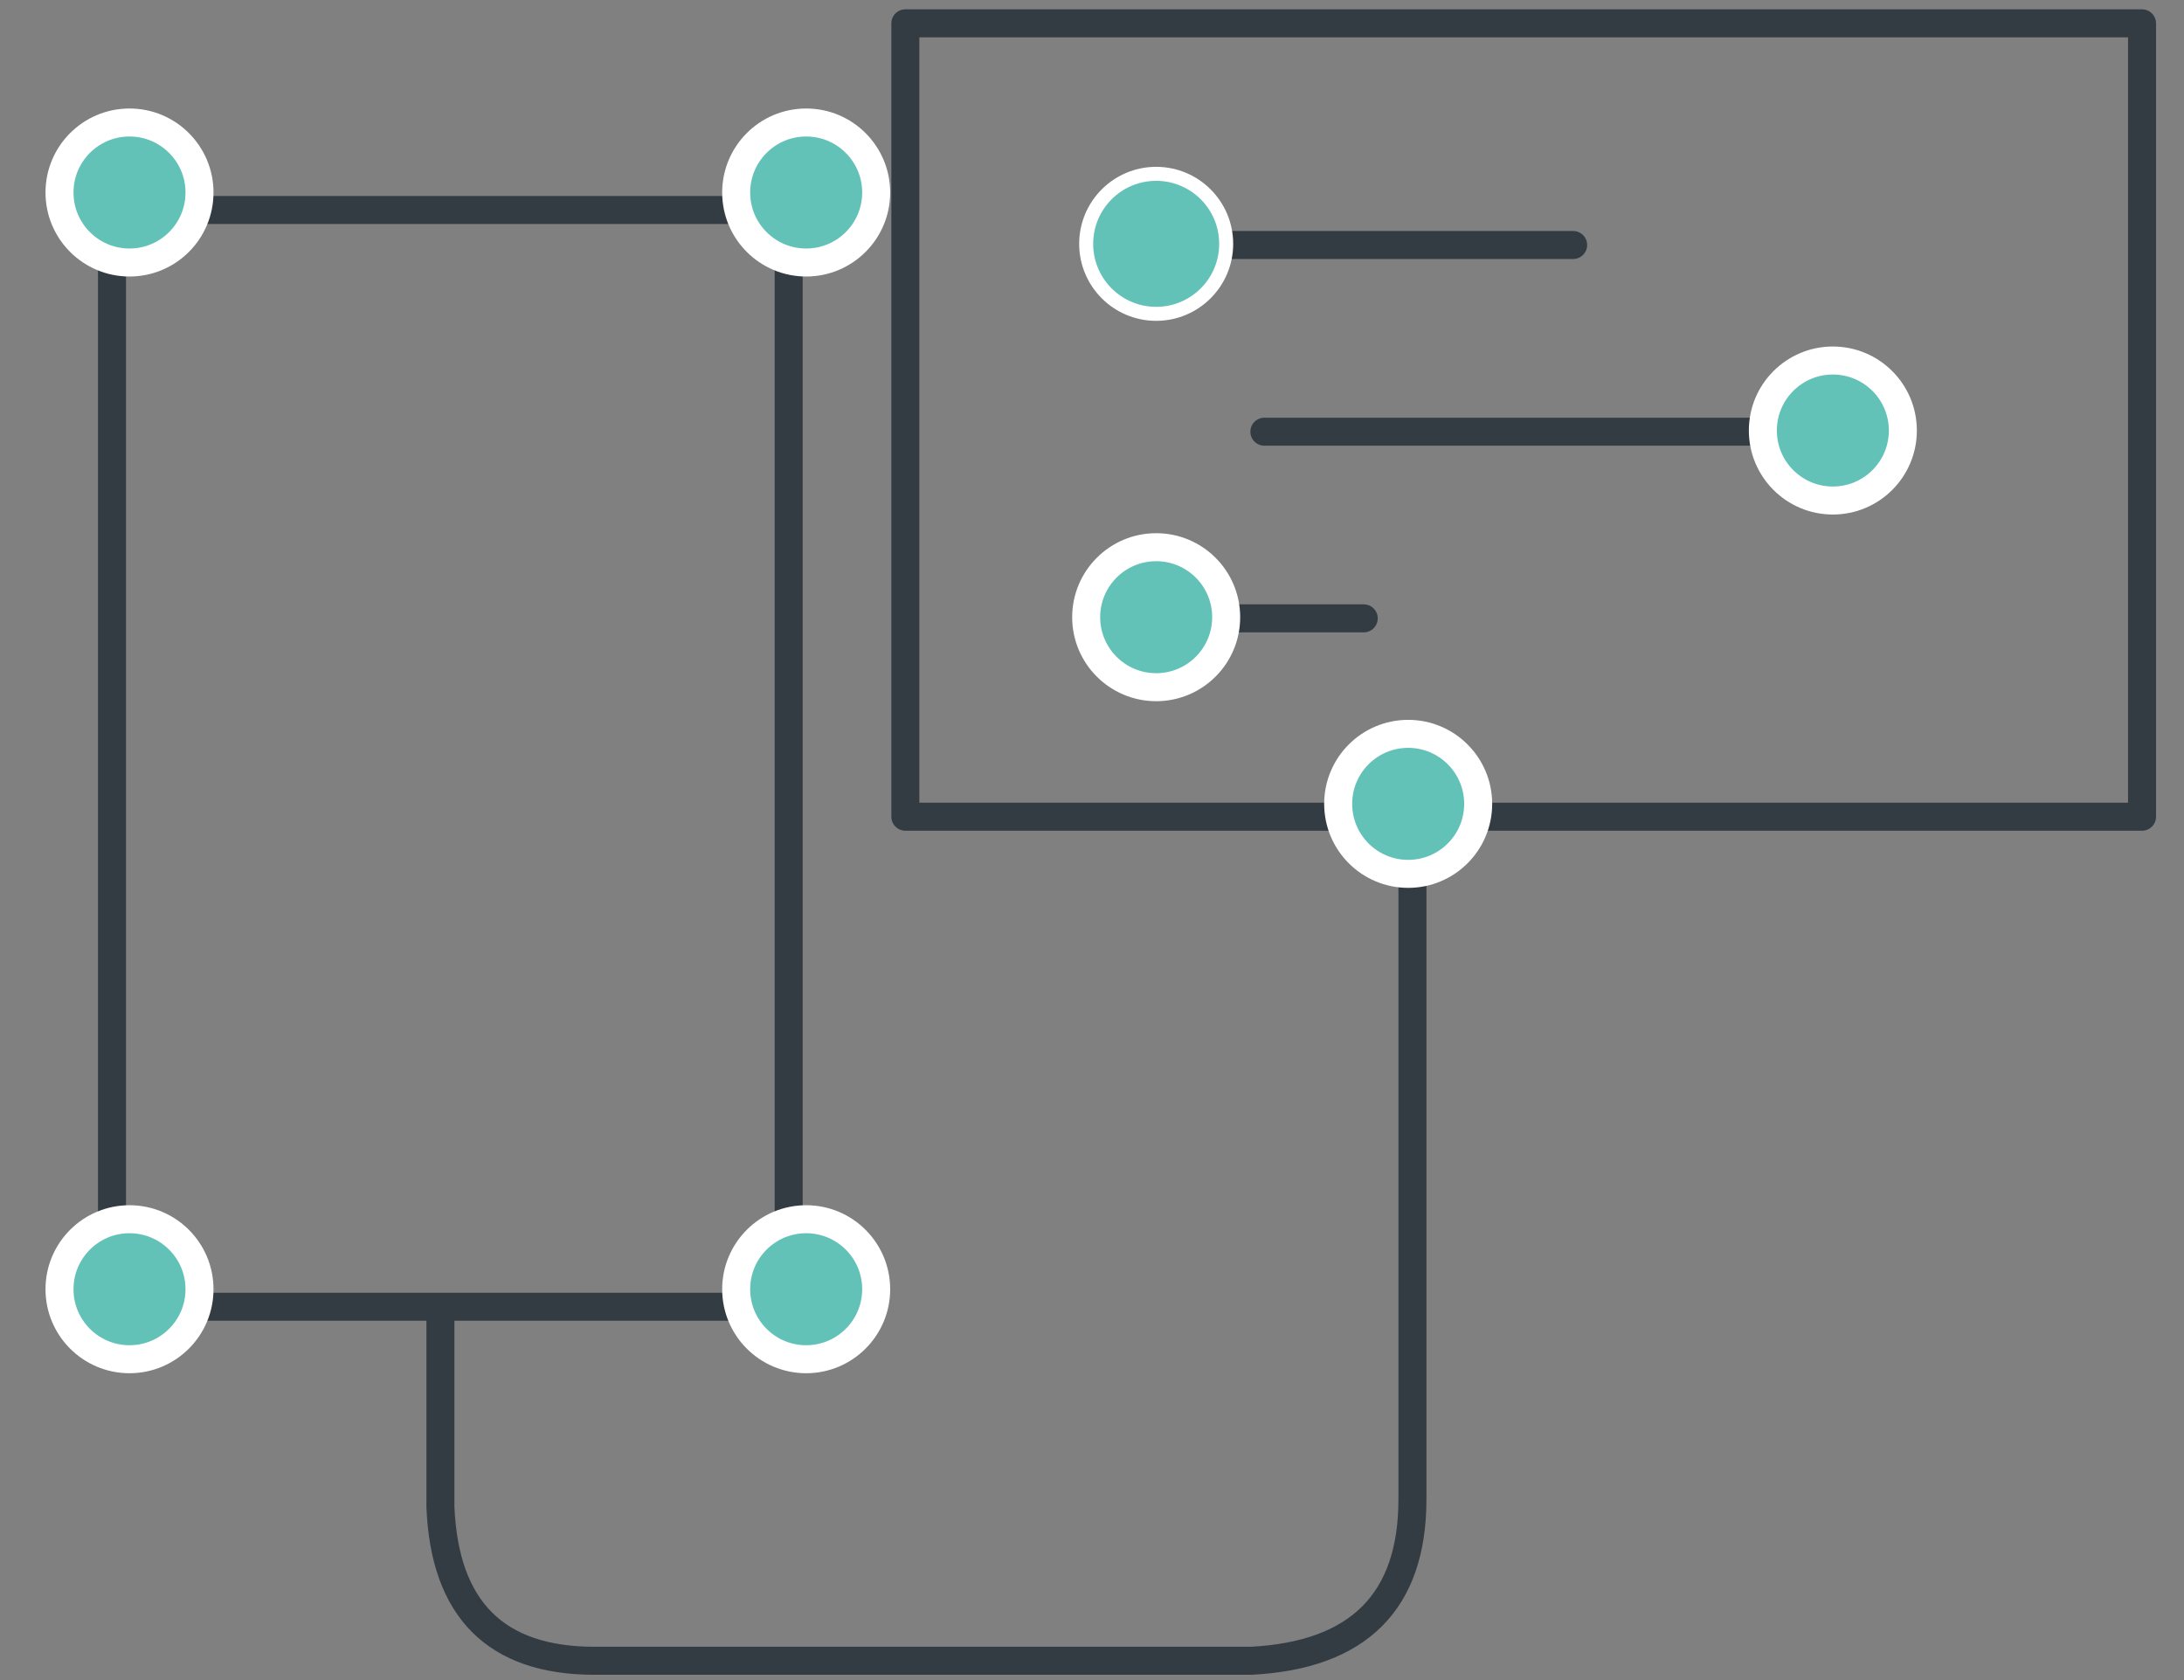
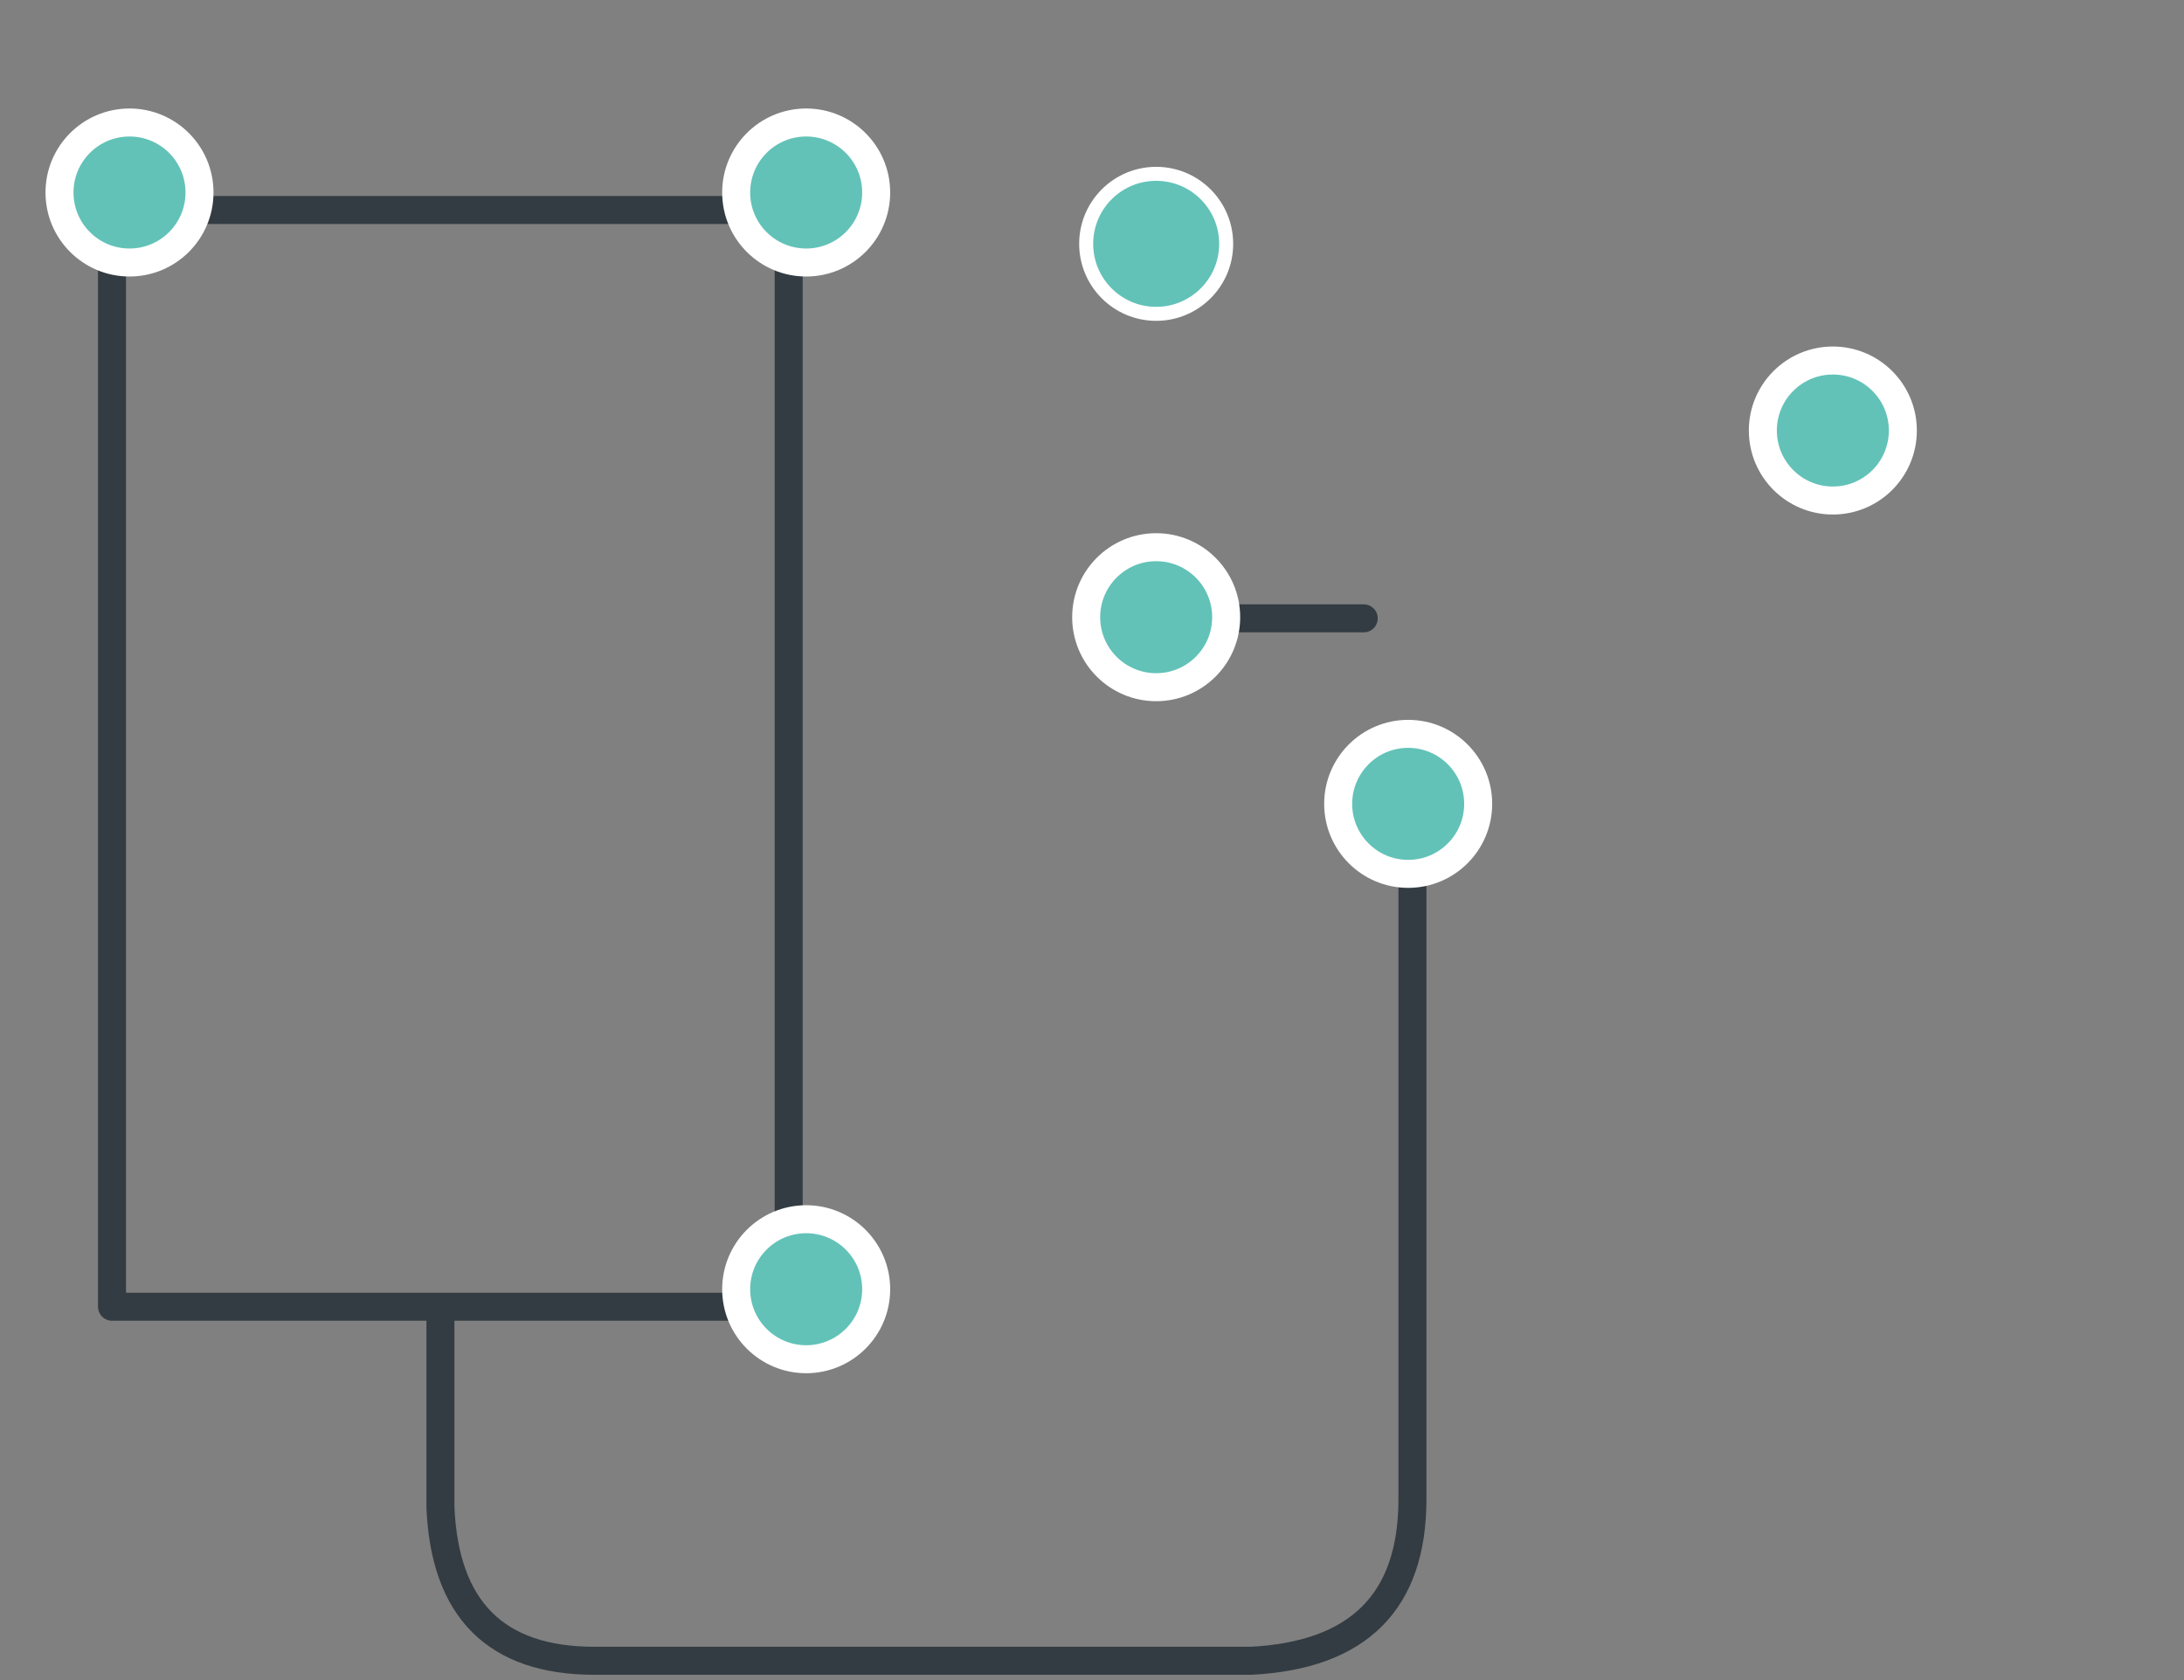
<svg xmlns="http://www.w3.org/2000/svg" width="78" height="60" viewBox="0 0 78 60" fill="none">
  <rect x="0" y="0" width="78" height="60" fill="#808080" stroke="none" />
-   <path d="M76.501 0.833H32.334V29.167H76.501V0.833Z" stroke="#333C42" stroke-linecap="round" stroke-linejoin="round" />
-   <path d="M56.184 8.75H40.667" stroke="#333C42" stroke-linecap="round" stroke-linejoin="round" />
-   <path d="M64.511 15.417H45.156" stroke="#333C42" stroke-linecap="round" stroke-linejoin="round" />
  <path d="M43.792 8.708C43.792 7.328 42.673 6.208 41.292 6.208C39.911 6.208 38.792 7.328 38.792 8.708C38.792 10.089 39.911 11.208 41.292 11.208C42.673 11.208 43.792 10.089 43.792 8.708Z" fill="#62C2B8" stroke="white" stroke-width="0.5" />
  <path d="M67.959 15.375C67.959 13.994 66.84 12.875 65.459 12.875C64.078 12.875 62.959 13.994 62.959 15.375C62.959 16.756 64.078 17.875 65.459 17.875C66.84 17.875 67.959 16.756 67.959 15.375Z" fill="#62C2B8" stroke="white" />
  <path d="M48.705 22.083H42.334" stroke="#333C42" stroke-linecap="round" stroke-linejoin="round" />
  <path d="M43.792 22.042C43.792 20.661 42.673 19.542 41.292 19.542C39.911 19.542 38.792 20.661 38.792 22.042C38.792 23.422 39.911 24.542 41.292 24.542C42.673 24.542 43.792 23.422 43.792 22.042Z" fill="#62C2B8" stroke="white" />
  <path d="M28.167 7.5H4V46.667H28.167V7.5Z" stroke="#333C42" stroke-linecap="round" stroke-linejoin="round" />
  <path d="M31.292 46.042C31.292 44.661 30.173 43.542 28.792 43.542C27.411 43.542 26.292 44.661 26.292 46.042C26.292 47.422 27.411 48.542 28.792 48.542C30.173 48.542 31.292 47.422 31.292 46.042Z" fill="#62C2B8" stroke="white" />
  <path d="M31.292 6.875C31.292 5.494 30.173 4.375 28.792 4.375C27.411 4.375 26.292 5.494 26.292 6.875C26.292 8.256 27.411 9.375 28.792 9.375C30.173 9.375 31.292 8.256 31.292 6.875Z" fill="#62C2B8" stroke="white" />
  <path d="M7.125 6.875C7.125 5.494 6.006 4.375 4.625 4.375C3.244 4.375 2.125 5.494 2.125 6.875C2.125 8.256 3.244 9.375 4.625 9.375C6.006 9.375 7.125 8.256 7.125 6.875Z" fill="#62C2B8" stroke="white" />
-   <path d="M7.125 46.042C7.125 44.661 6.006 43.542 4.625 43.542C3.244 43.542 2.125 44.661 2.125 46.042C2.125 47.422 3.244 48.542 4.625 48.542C6.006 48.542 7.125 47.422 7.125 46.042Z" fill="#62C2B8" stroke="white" />
  <path d="M15.729 47.039V53.81C15.877 57.477 17.711 59.311 21.23 59.311C24.749 59.311 32.566 59.311 44.68 59.311C48.523 59.115 50.444 57.193 50.444 53.546C50.444 49.898 50.444 41.653 50.444 28.811" stroke="#333C42" stroke-linecap="round" stroke-linejoin="round" />
  <path d="M52.792 28.708C52.792 27.328 51.673 26.208 50.292 26.208C48.911 26.208 47.792 27.328 47.792 28.708C47.792 30.089 48.911 31.208 50.292 31.208C51.673 31.208 52.792 30.089 52.792 28.708Z" fill="#62C2B8" stroke="white" />
</svg>